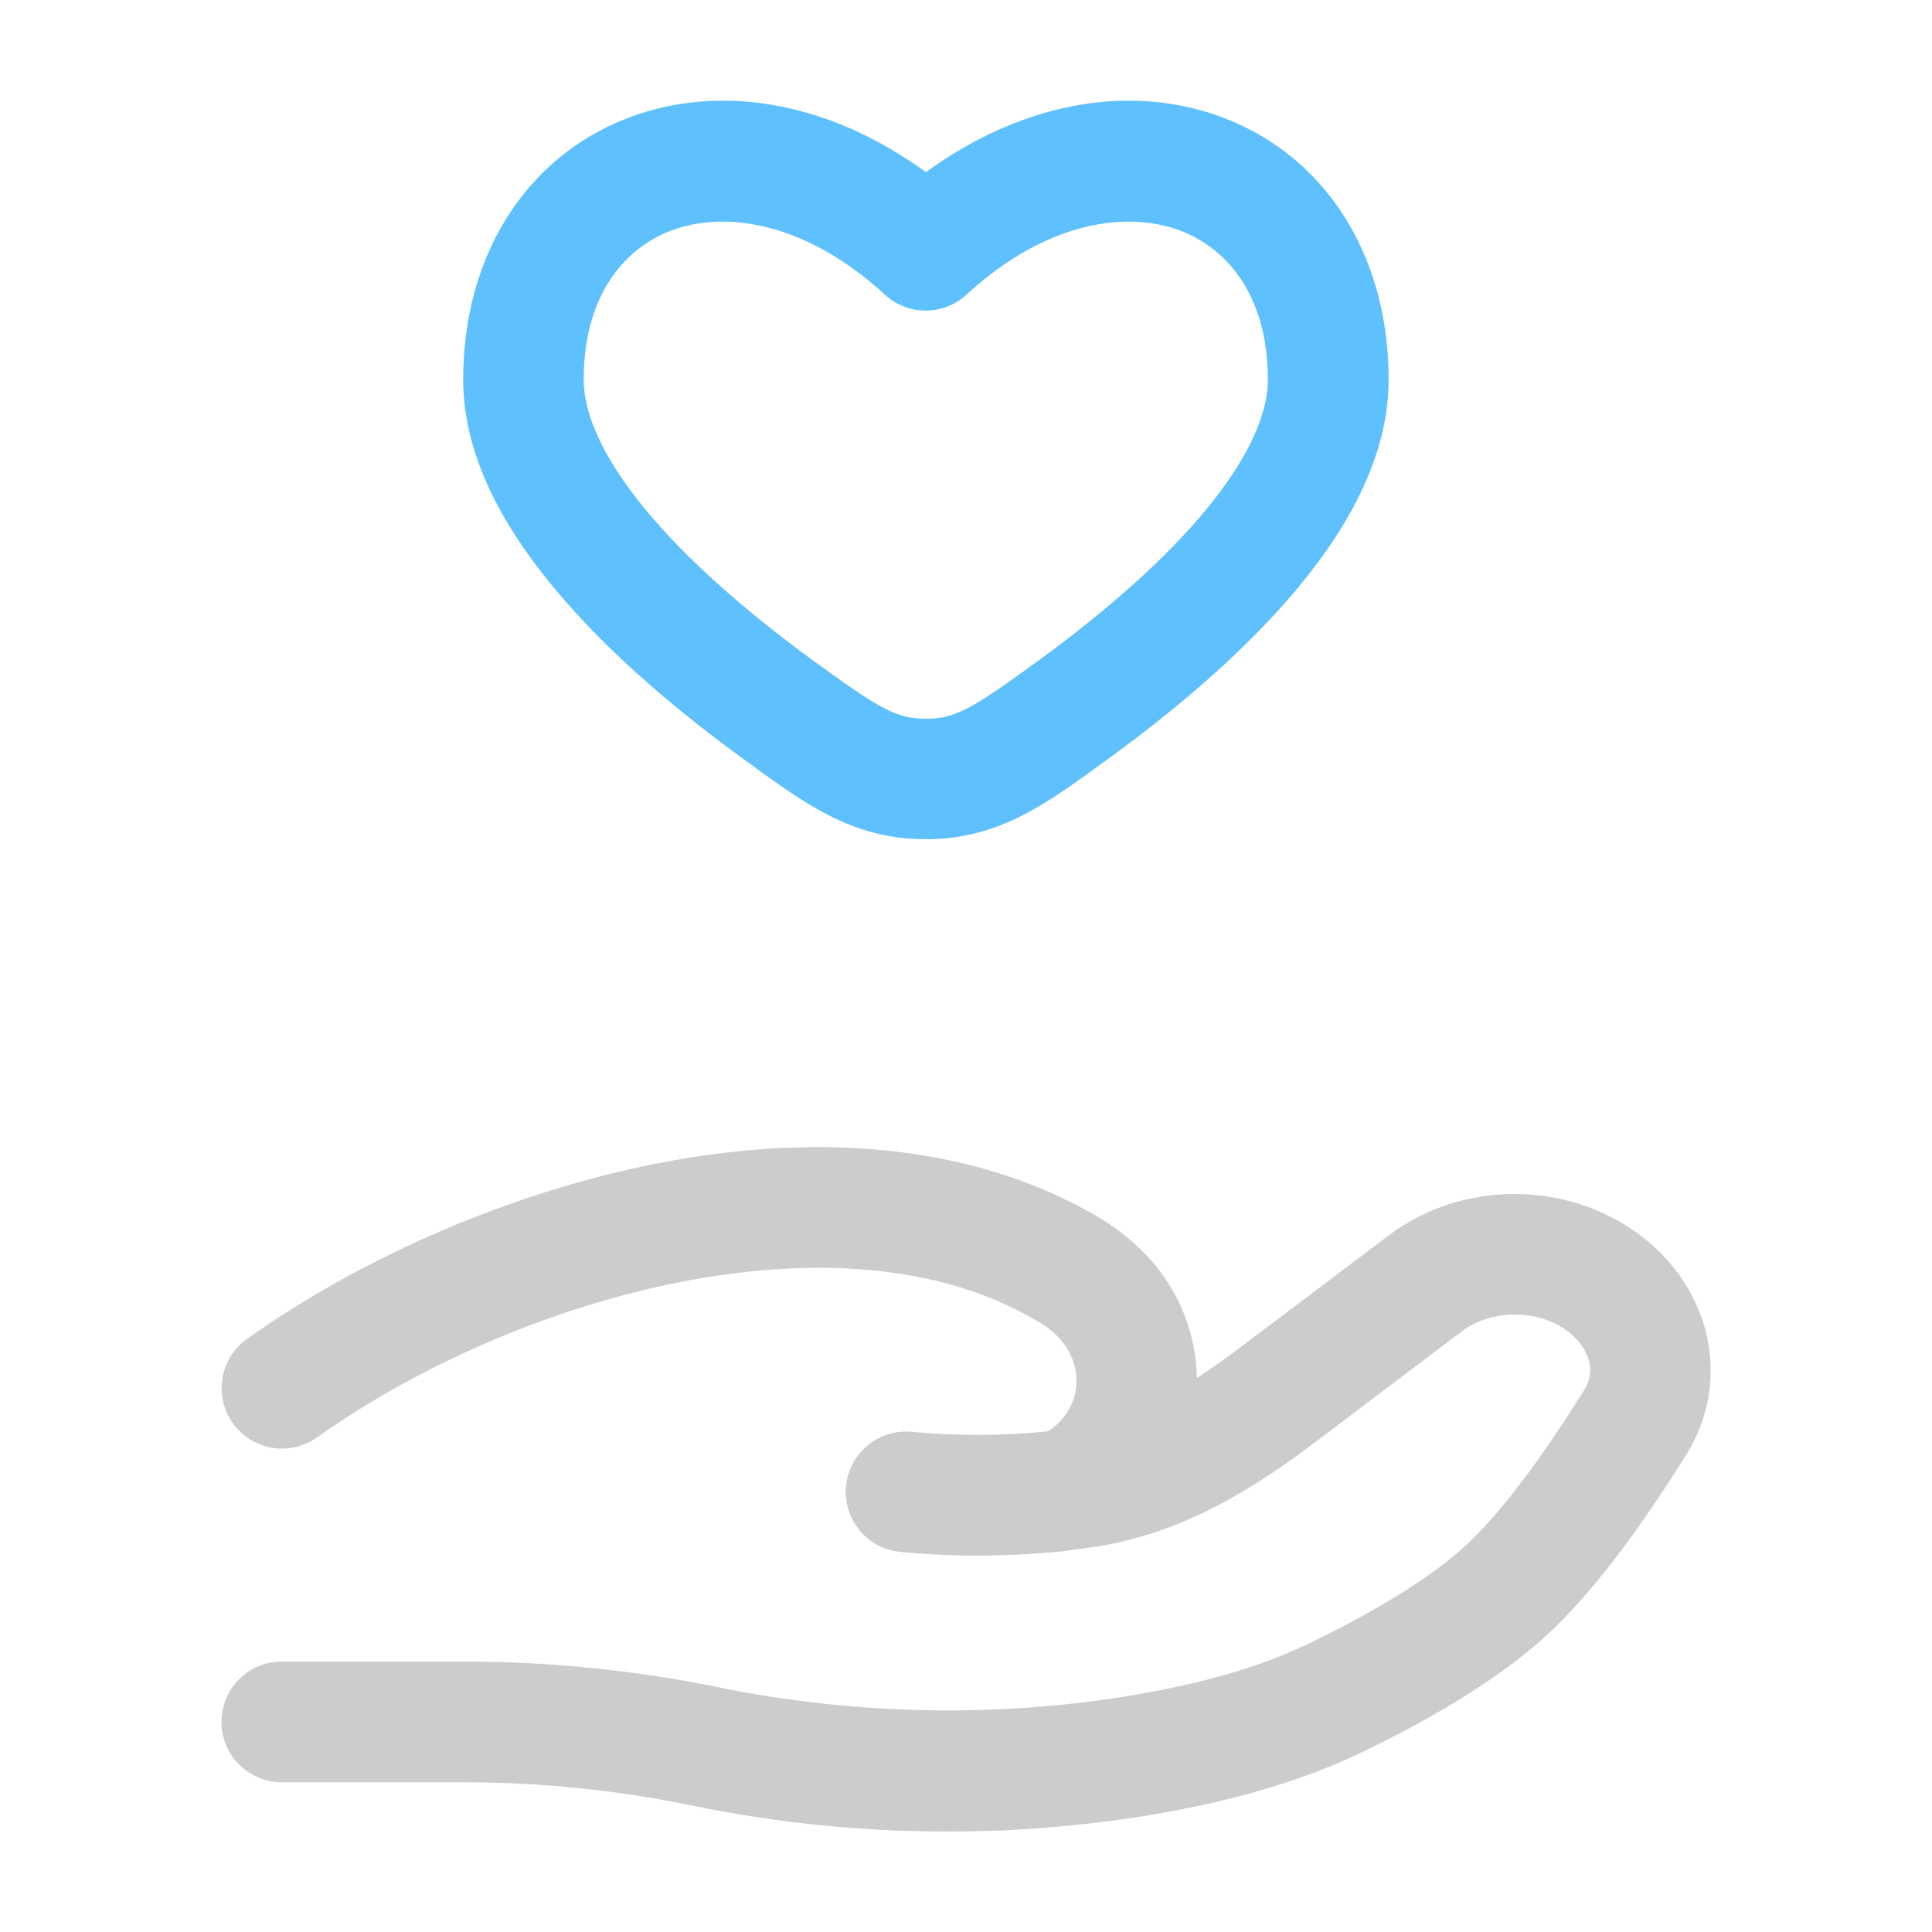
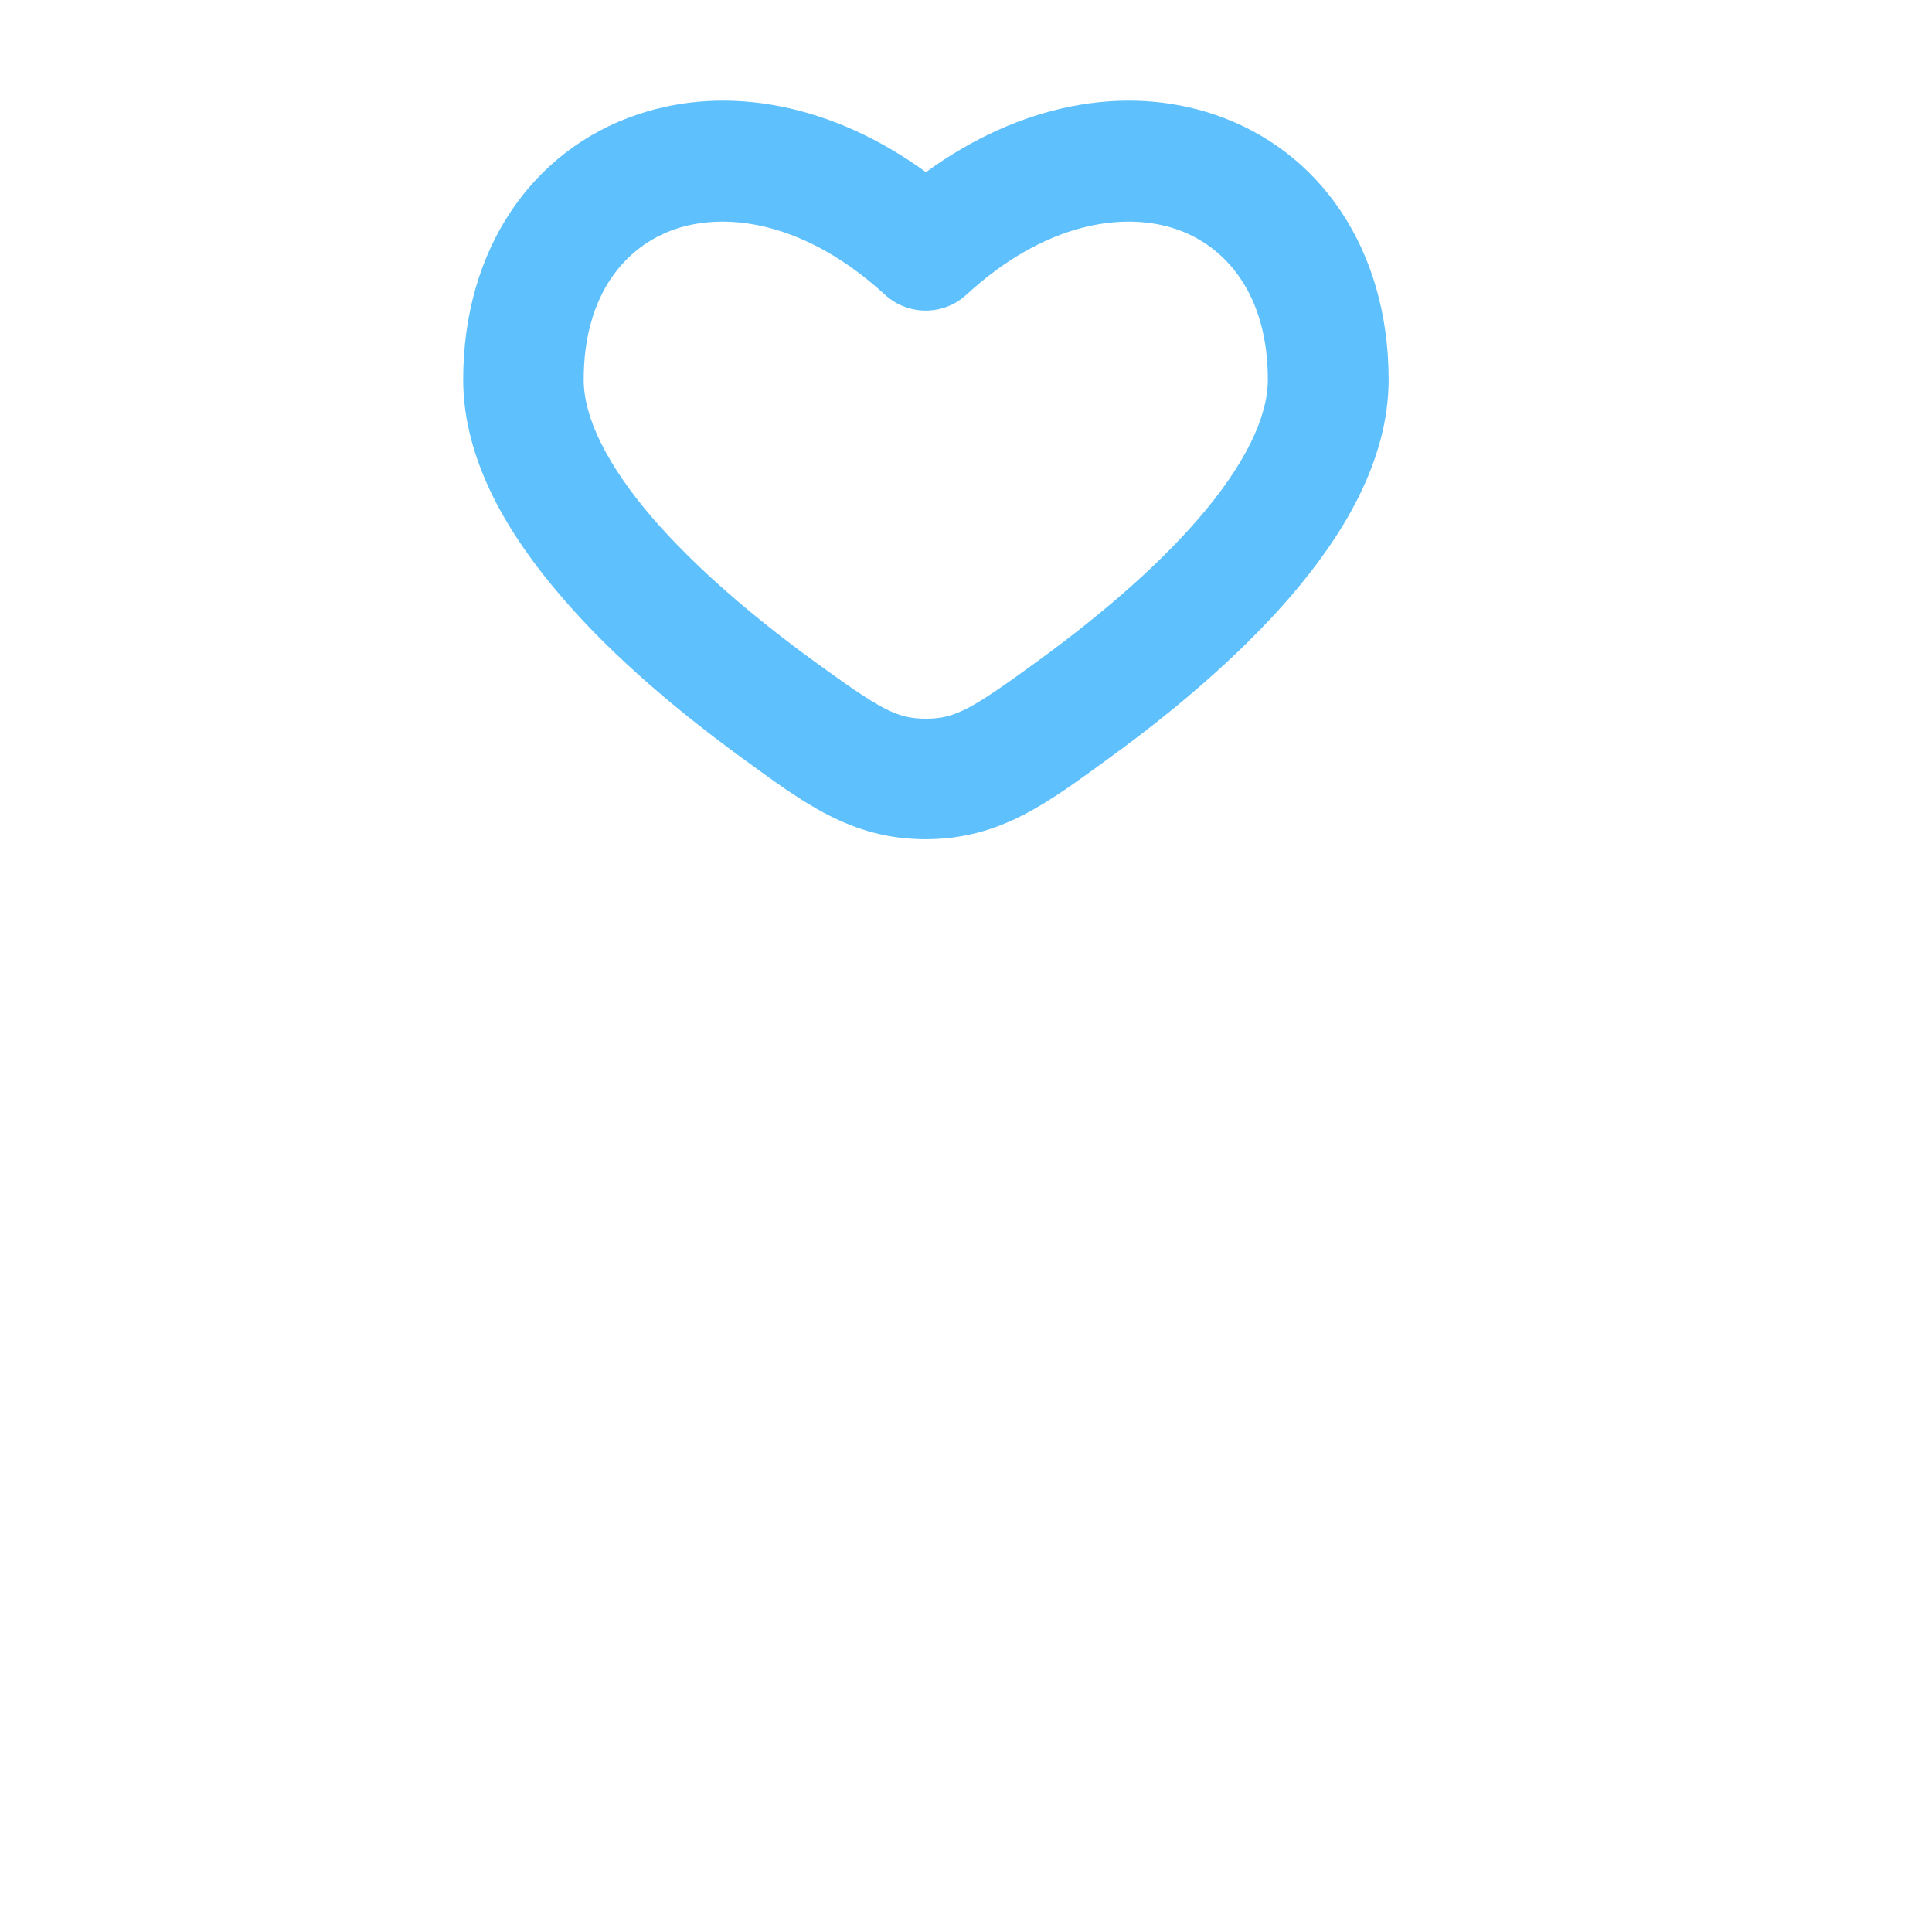
<svg xmlns="http://www.w3.org/2000/svg" width="58" height="58" viewBox="0 0 58 58" fill="none">
-   <path d="M49.242 37.084C47.053 35.431 43.877 35.431 41.695 37.084L37.323 40.383C36.873 40.723 36.41 41.057 35.931 41.369C35.909 40.056 35.423 38.809 34.532 37.809C34.104 37.33 33.596 36.917 33.024 36.569C29.529 34.488 24.954 33.916 19.785 34.916C15.479 35.75 10.969 37.671 7.417 40.194C6.598 40.774 6.409 41.905 6.989 42.724C7.569 43.544 8.7 43.732 9.519 43.152C12.666 40.919 16.66 39.215 20.481 38.476C23.468 37.896 27.746 37.635 31.175 39.679C31.436 39.832 31.661 40.013 31.835 40.216C32.175 40.6 32.342 41.079 32.313 41.564C32.284 42.036 32.059 42.478 31.69 42.797C31.581 42.891 31.509 42.935 31.472 42.964C31.458 42.964 31.436 42.964 31.422 42.971C31.407 42.971 31.392 42.971 31.378 42.978C30.08 43.109 28.732 43.109 27.369 42.985C26.375 42.891 25.491 43.623 25.397 44.617C25.302 45.61 26.035 46.494 27.028 46.589C28.608 46.741 30.182 46.734 31.697 46.589C31.842 46.581 31.987 46.567 32.125 46.538C32.407 46.502 32.69 46.465 32.966 46.422C35.627 45.994 37.773 44.588 39.52 43.268L43.884 39.969C44.776 39.295 46.175 39.295 47.067 39.969C47.567 40.346 47.995 41.035 47.553 41.738C46.233 43.855 45.008 45.465 44.015 46.386C43.022 47.306 41.398 48.321 39.331 49.322C37.831 50.047 36.076 50.554 33.814 50.924C29.812 51.569 25.585 51.475 21.59 50.656C19.06 50.141 16.479 49.88 13.92 49.88H8.461C7.46 49.88 6.648 50.692 6.648 51.693C6.648 52.693 7.46 53.505 8.461 53.505H13.92C16.24 53.505 18.567 53.744 20.844 54.216C23.331 54.73 25.897 54.984 28.449 54.984C30.443 54.984 32.437 54.825 34.38 54.513C36.961 54.092 39.092 53.469 40.897 52.599C43.319 51.432 45.197 50.235 46.472 49.054C47.719 47.901 49.111 46.088 50.627 43.667C51.983 41.485 51.403 38.715 49.242 37.084Z" fill="#CCCCCC" />
  <path d="M36.453 3.437C33.749 2.523 30.602 3.125 27.797 5.169C24.991 3.125 21.844 2.523 19.14 3.437C15.972 4.502 13.905 7.489 13.905 11.397C13.905 13.855 15.305 16.117 16.863 17.922C18.451 19.778 20.481 21.445 22.25 22.736C24.077 24.063 25.52 25.194 27.789 25.194C30.058 25.194 31.501 24.063 33.328 22.736C35.105 21.445 37.127 19.778 38.73 17.922C40.288 16.117 41.688 13.855 41.688 11.397C41.688 7.482 39.621 4.502 36.453 3.437ZM35.989 15.559C34.648 17.117 32.864 18.596 31.197 19.814C29.16 21.3 28.674 21.576 27.797 21.576C26.912 21.576 26.433 21.3 24.389 19.814C22.721 18.596 20.945 17.117 19.597 15.559C18.212 13.949 17.523 12.528 17.523 11.397C17.523 8.838 18.777 7.381 20.285 6.873C21.859 6.344 24.208 6.685 26.564 8.845C27.26 9.483 28.326 9.483 29.015 8.845C31.363 6.685 33.712 6.344 35.293 6.873C36.801 7.381 38.062 8.838 38.062 11.397C38.062 12.528 37.374 13.949 35.989 15.559Z" fill="#5EC0FC" />
</svg>